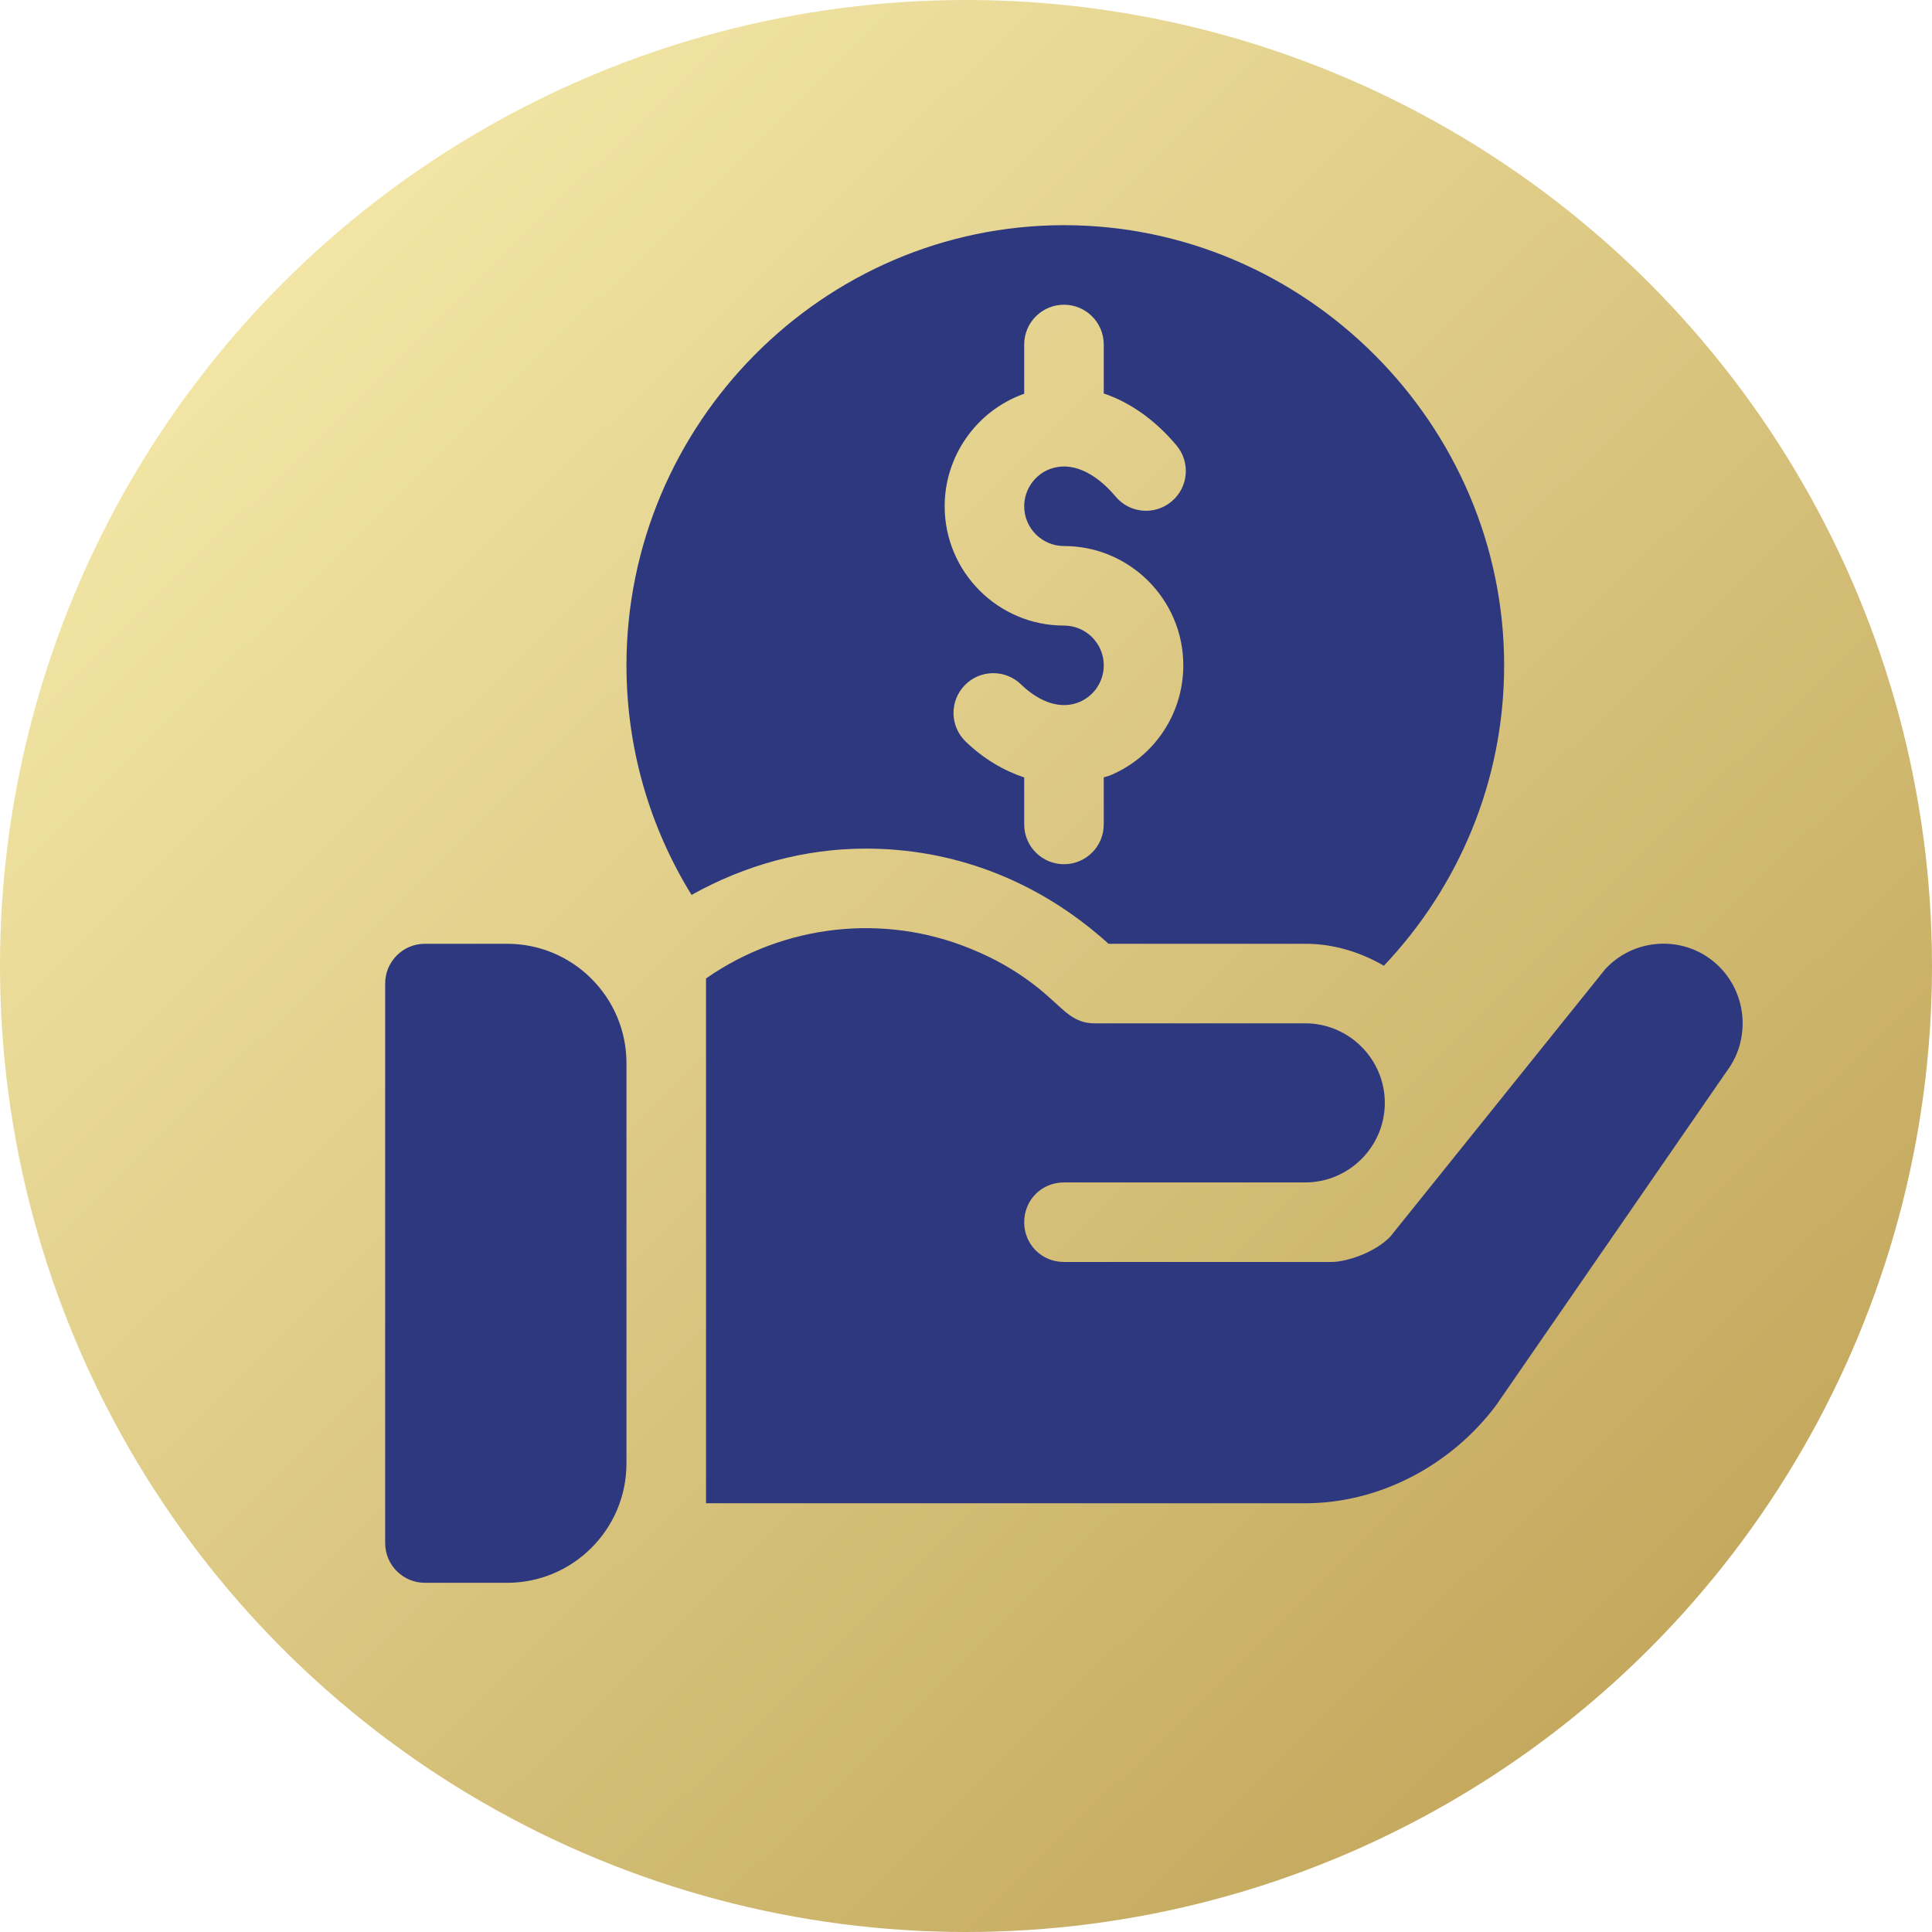
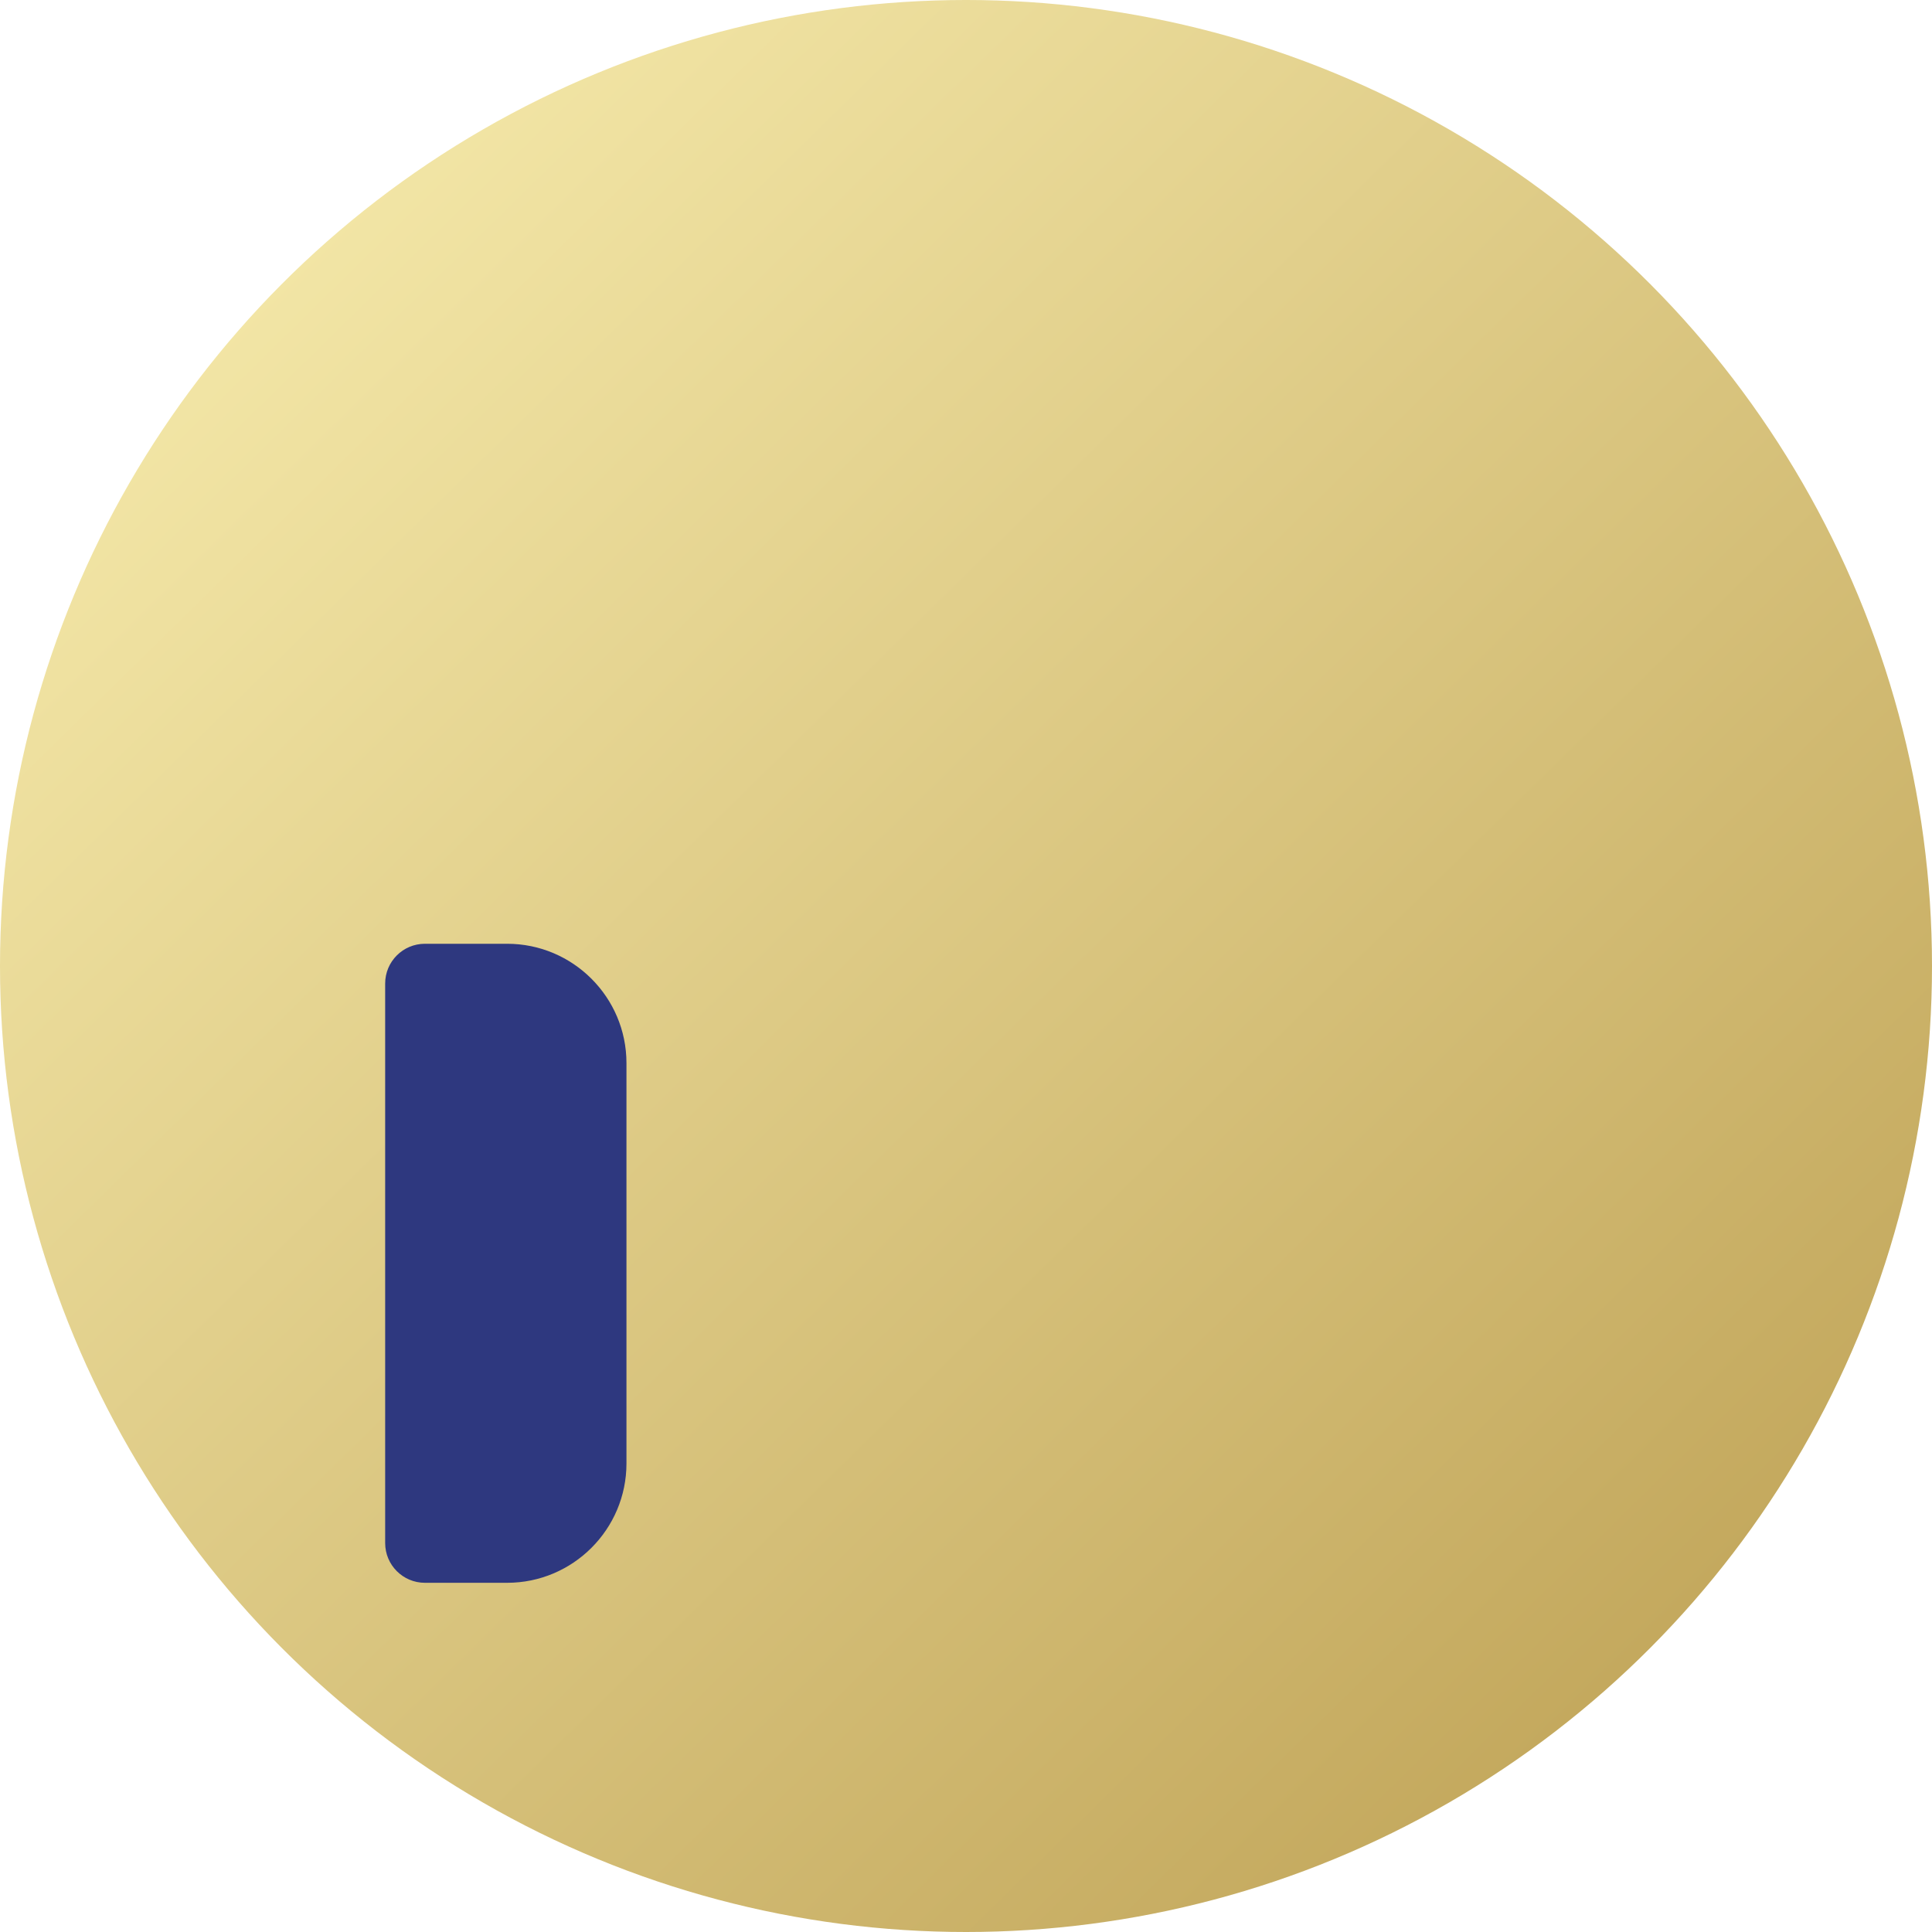
<svg xmlns="http://www.w3.org/2000/svg" fill="none" viewBox="0 0 592 592" height="592" width="592">
  <circle fill="url(#paint0_linear_26908_210)" r="296" cy="296" cx="296" />
  <g clip-path="url(#clip0_26908_210)">
    <path fill="#2E387F" d="M155.396 289.188H130.209C123.473 289.188 118.021 294.639 118.021 301.375V472.812C118.021 479.549 123.473 485 130.209 485H155.396C175.558 485 191.959 468.599 191.959 448.438V325.75C191.959 305.589 175.558 289.188 155.396 289.188Z" />
-     <path fill="#2E387F" d="M326.021 69C252.099 69 191.959 129.953 191.959 203.875C191.959 229.084 198.985 253.323 211.908 274.218C228.281 265.081 246.47 260.028 265.346 260.028C291.265 260.028 317.454 269.097 339.673 289.188H399.959C408.779 289.188 416.904 291.806 424.05 295.918C446.821 271.88 460.896 239.523 460.896 203.875C460.896 129.953 399.944 69 326.021 69ZM326.022 167.312C346.184 167.312 362.585 183.714 362.585 203.875C362.585 218.598 353.825 231.821 340.269 237.557C339.595 237.843 338.892 237.955 338.21 238.197V252.625C338.21 259.361 332.759 264.812 326.022 264.812C319.286 264.812 313.835 259.361 313.835 252.625V238.23C307.51 236.101 301.378 232.53 295.875 227.203C291.043 222.525 290.924 214.813 295.614 209.969C300.291 205.137 308.027 205.03 312.848 209.707C318.763 215.432 325.297 217.419 330.76 215.11C335.282 213.194 338.211 208.791 338.211 203.875C338.211 197.151 332.747 191.688 326.023 191.688C305.862 191.688 289.461 175.286 289.461 155.125C289.459 139.807 299.124 126.001 313.513 120.764C313.619 120.725 313.729 120.743 313.835 120.707V105.562C313.835 98.826 319.286 93.375 326.022 93.375C332.759 93.375 338.21 98.826 338.21 105.562V120.565C346.246 123.273 353.92 128.642 360.502 136.487C364.835 141.641 364.168 149.329 359.002 153.649C353.861 157.994 346.149 157.327 341.84 152.15C335.39 144.484 328.117 141.402 321.857 143.664C317.06 145.413 313.835 150.019 313.835 155.125C313.835 161.849 319.298 167.312 326.022 167.312Z" />
-     <path fill="#2E387F" d="M524.029 293.822C514.034 286.51 500.14 287.972 491.854 296.991L426.041 378.891C421.41 383.766 412.635 386.691 408.004 386.691H326.021C319.196 386.691 313.834 381.329 313.834 374.503C313.834 367.678 319.196 362.316 326.021 362.316C380.621 362.316 339.265 362.316 399.959 362.316C413.365 362.316 424.334 351.347 424.334 337.941C424.334 324.535 413.365 313.566 399.959 313.566C342.722 313.566 396.506 313.566 335.284 313.566C329.21 313.566 326.181 309.714 321.39 305.521C314.078 298.941 305.79 294.066 297.259 290.653C270.845 279.867 240.325 283.13 216.334 299.814C216.334 344.192 216.334 410.318 216.334 460.628H399.959C422.871 460.628 444.81 448.846 458.46 430.565L529.146 328.19C537.191 317.465 534.996 301.866 524.029 293.822Z" />
  </g>
  <defs>
    <linearGradient gradientUnits="userSpaceOnUse" y2="168" x2="9.30275e-06" y1="592" x1="416.5" id="paint0_linear_26908_210">
      <stop stop-color="#C4A95E" />
      <stop stop-color="#F2E5A5" offset="1" />
    </linearGradient>
    <clipPath id="clip0_26908_210">
      <rect transform="translate(118 69)" fill="white" height="416" width="416" />
    </clipPath>
  </defs>
</svg>